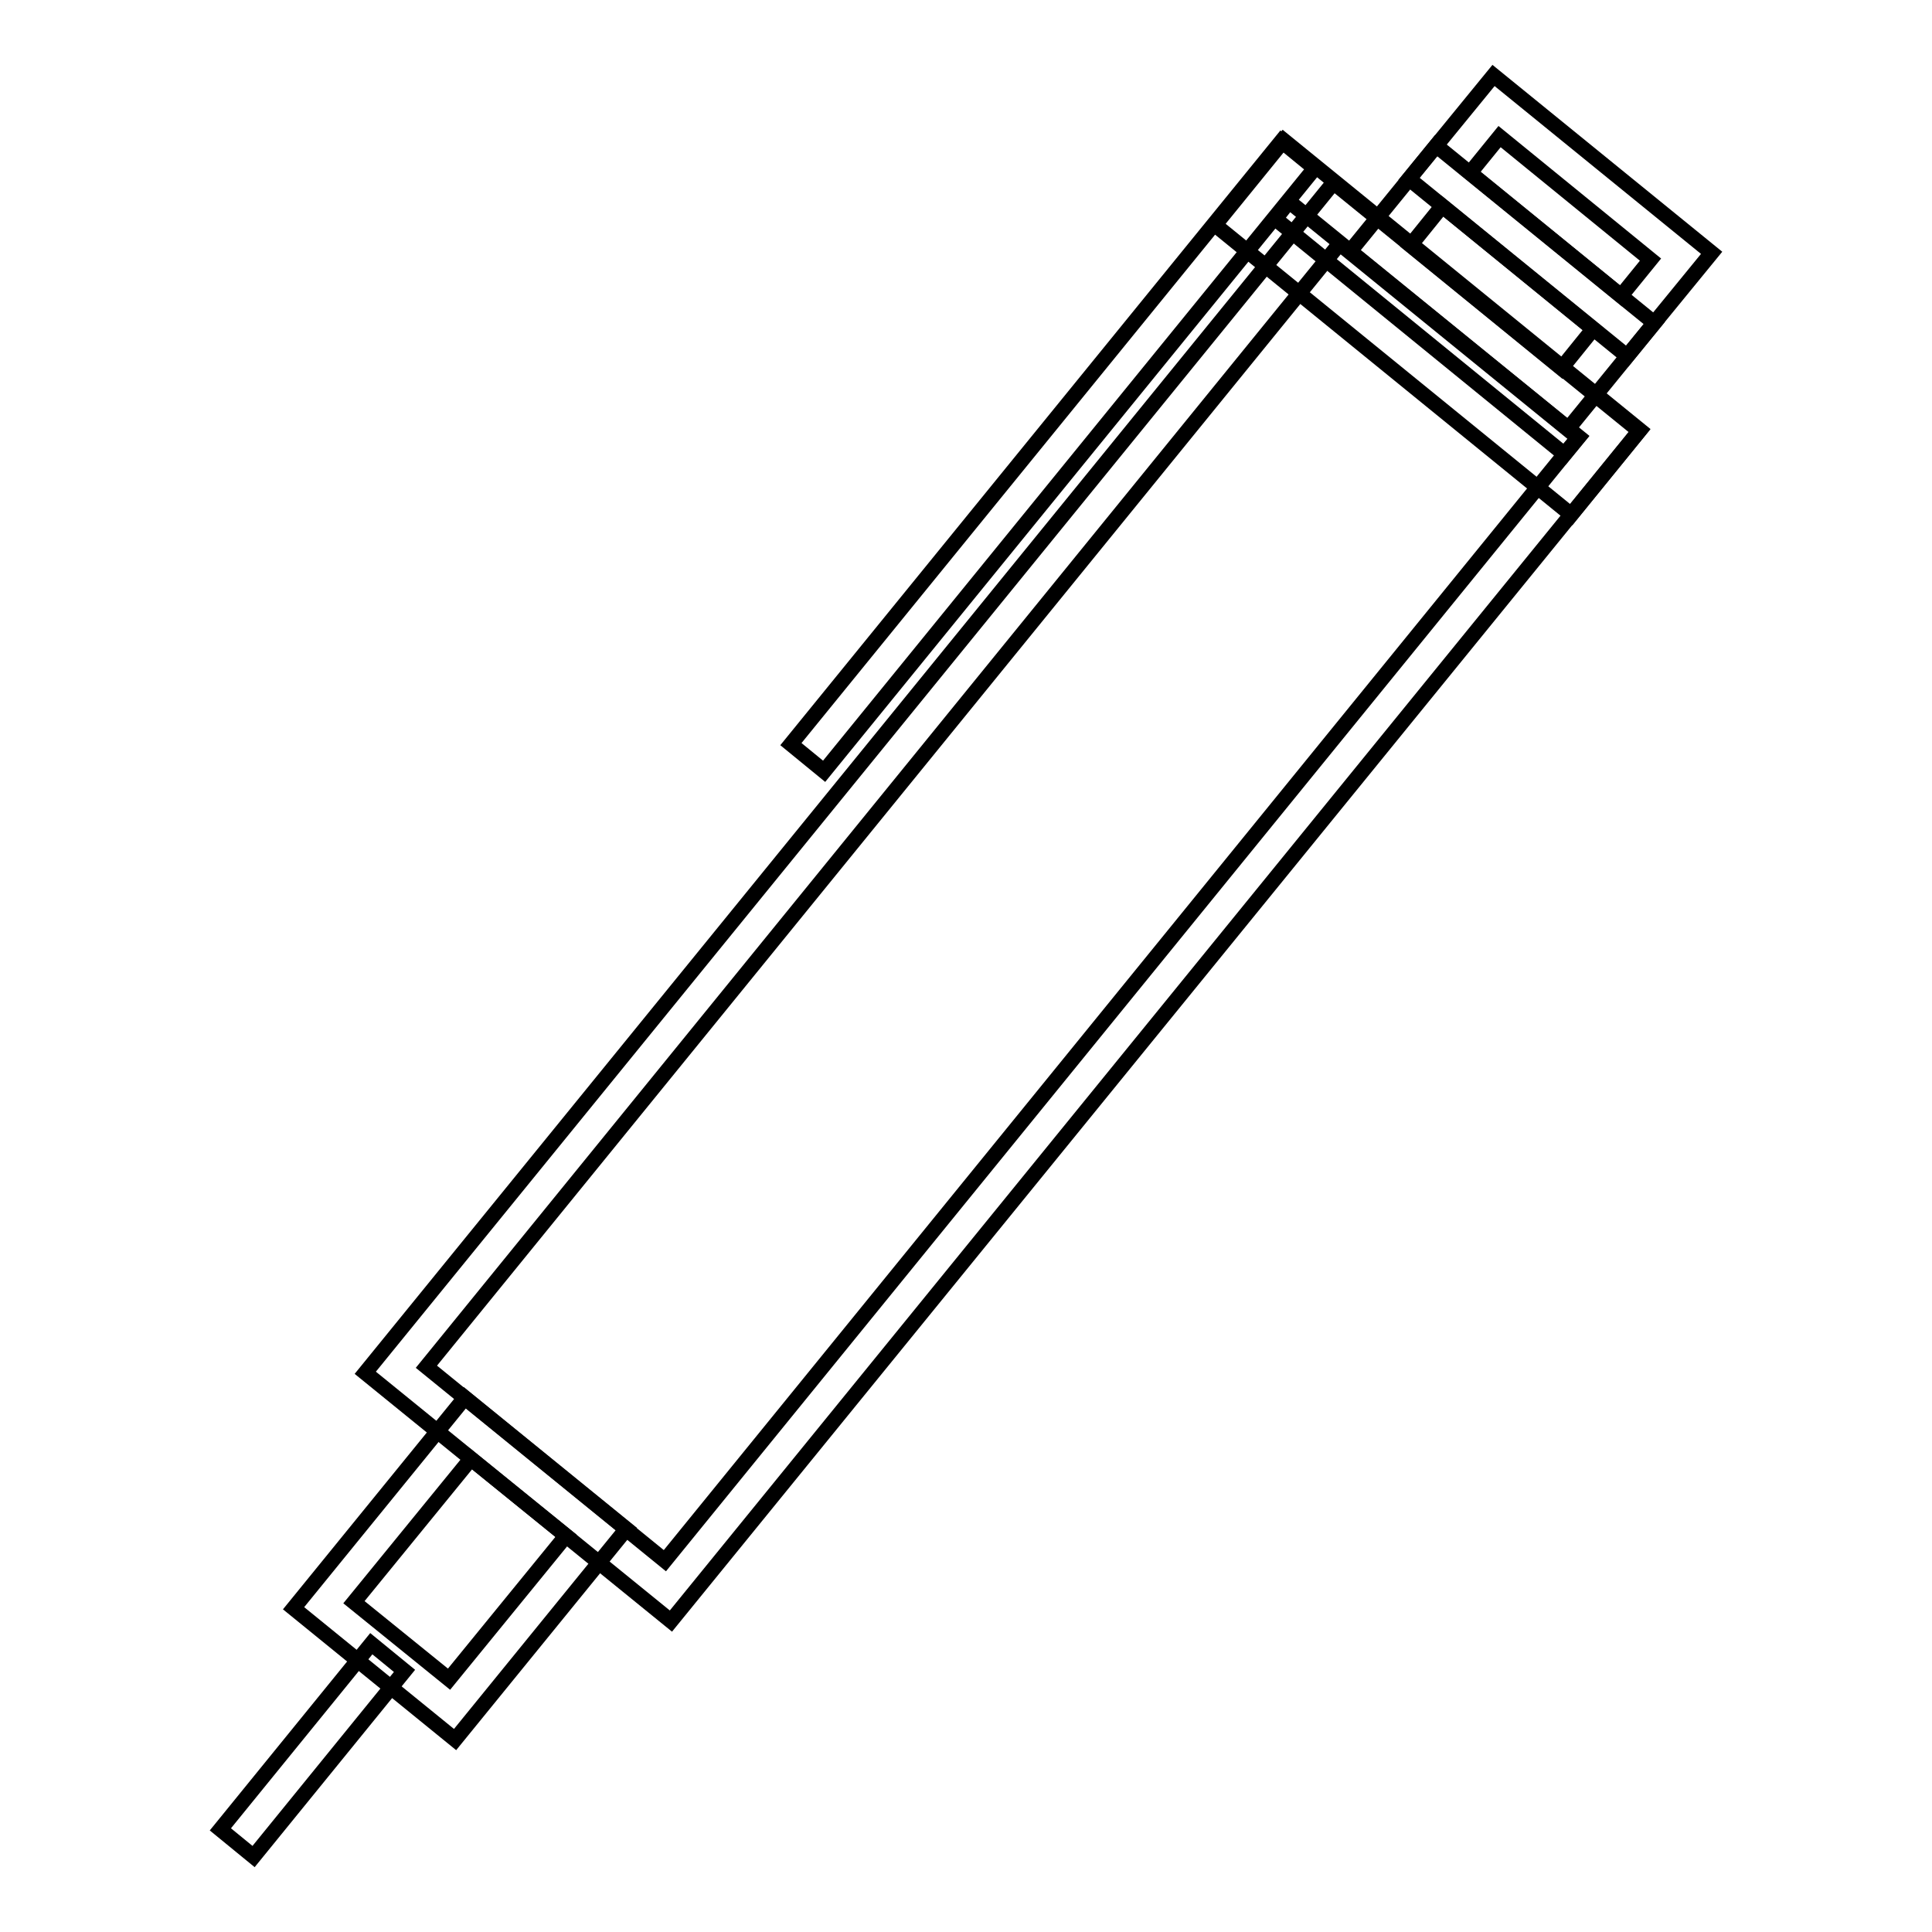
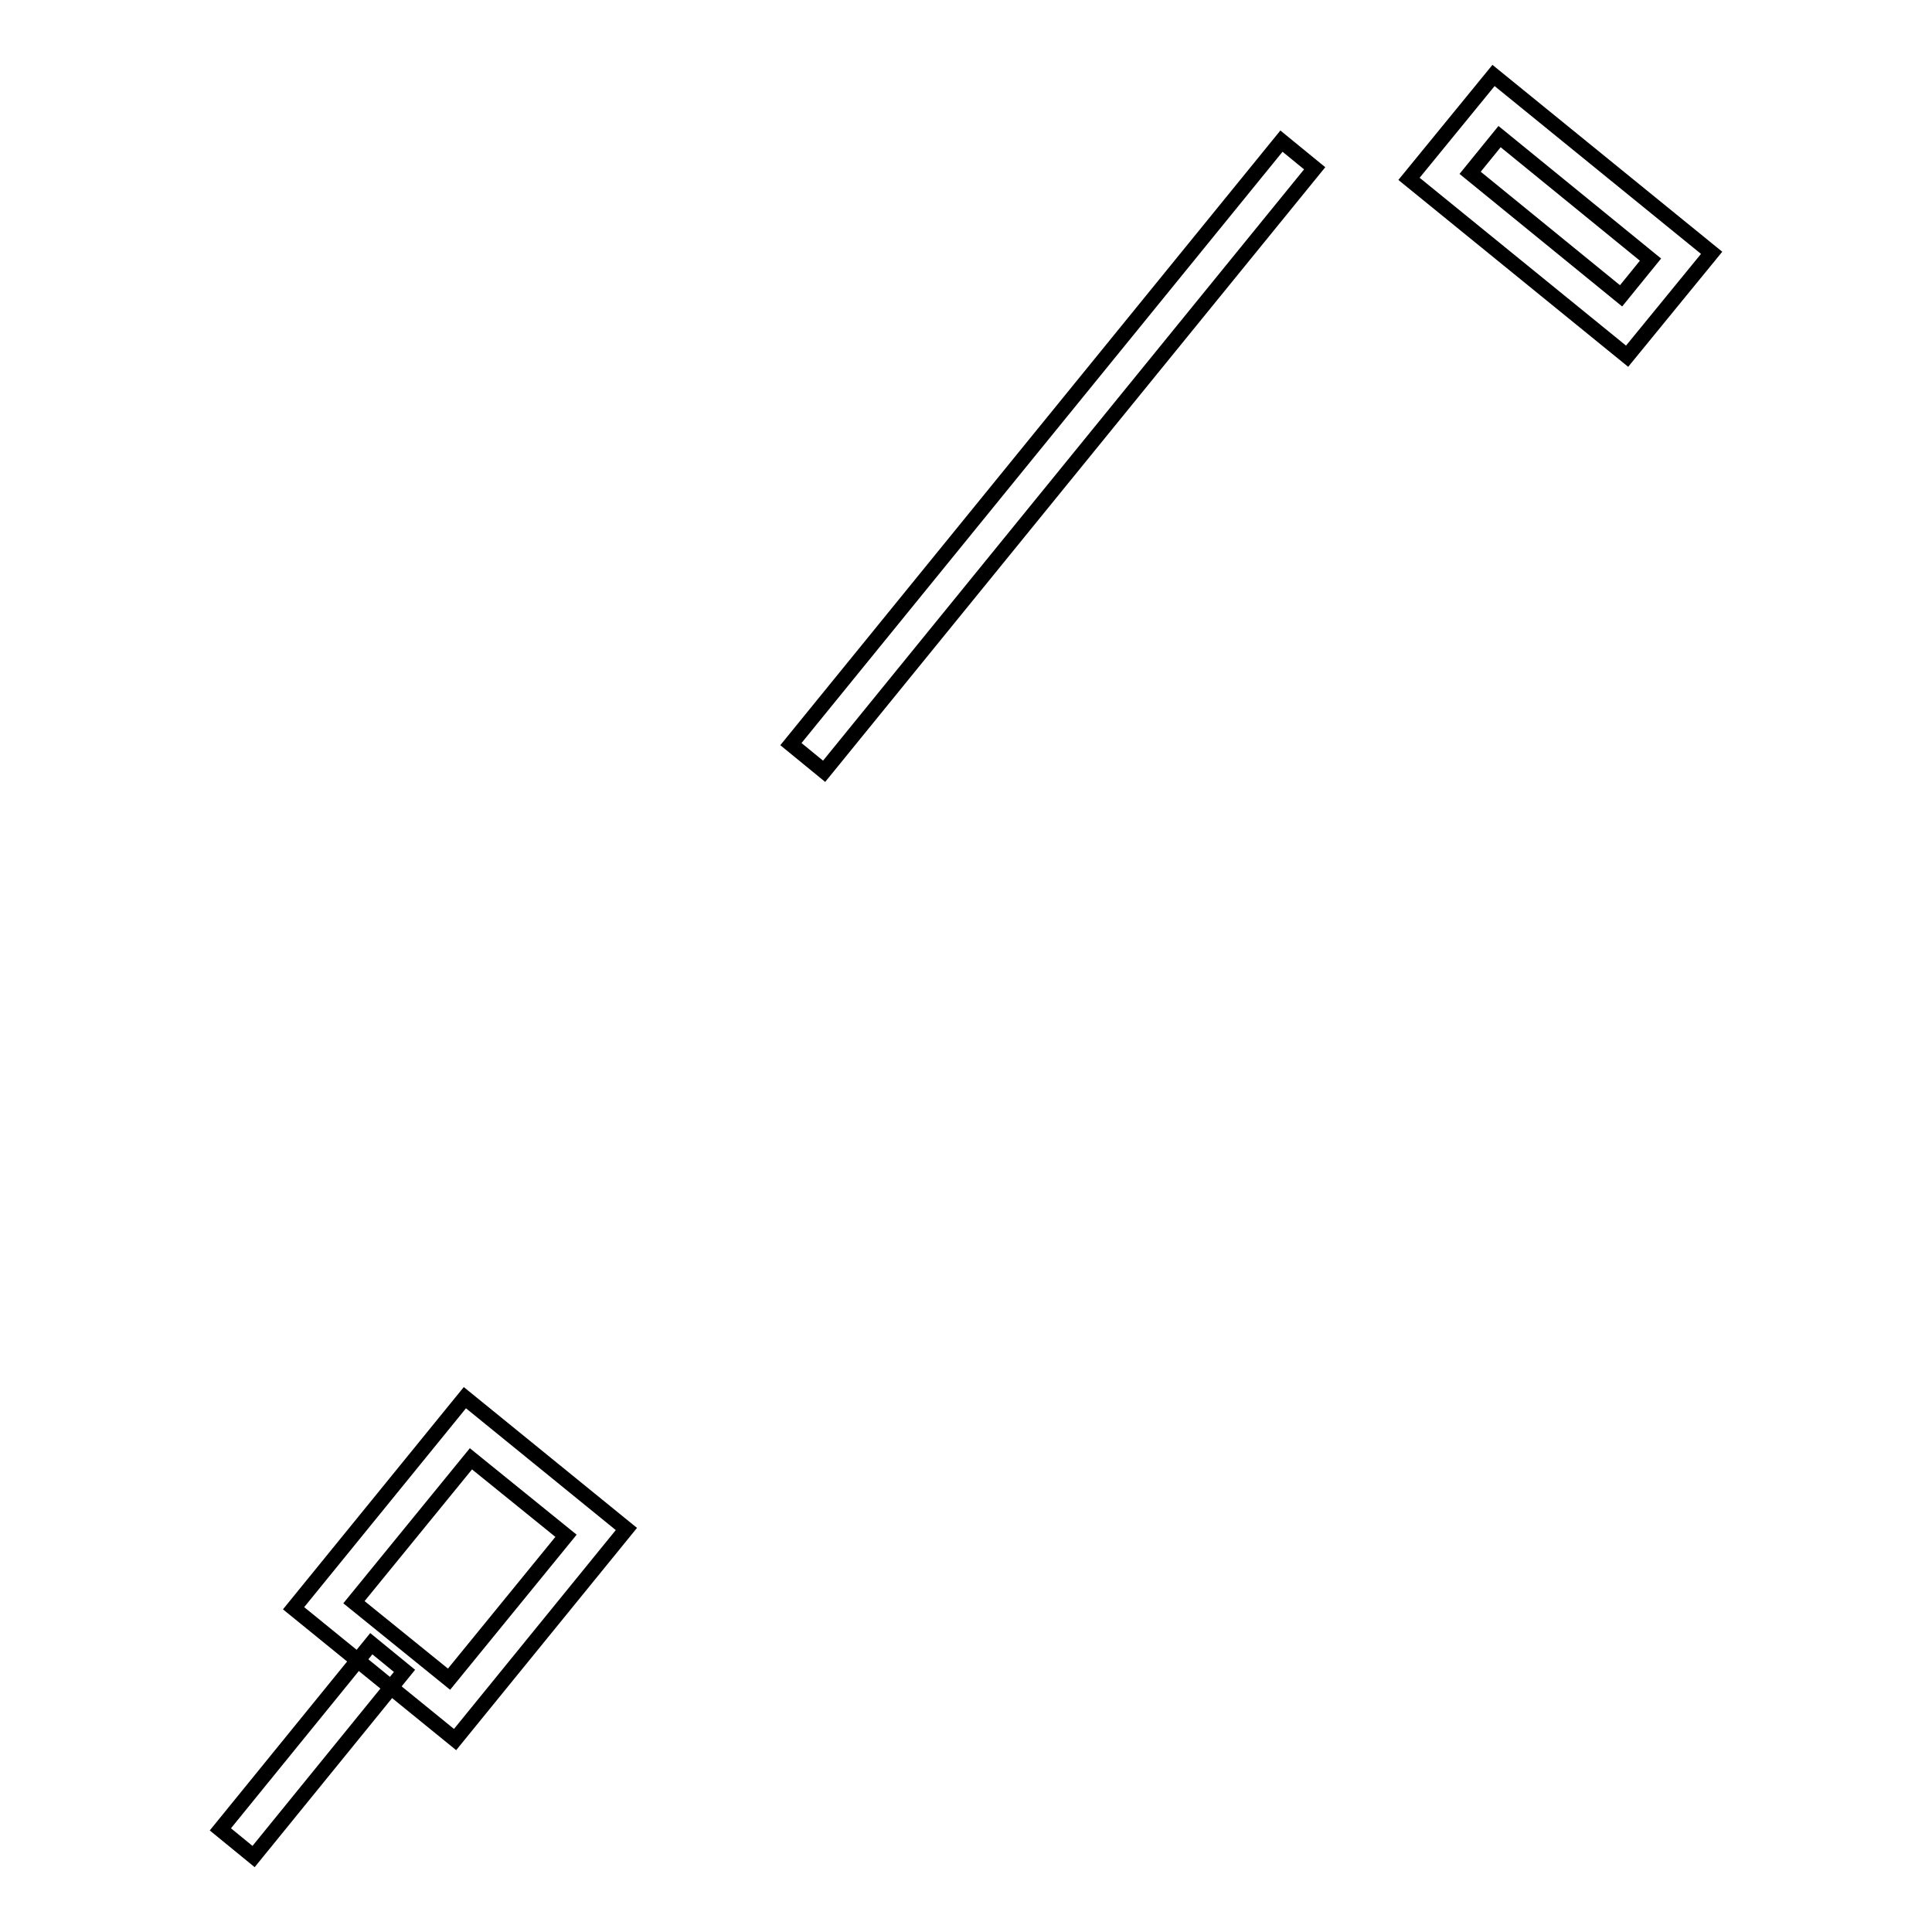
<svg xmlns="http://www.w3.org/2000/svg" version="1.1" x="0px" y="0px" viewBox="0 0 256 256" enable-background="new 0 0 256 256" xml:space="preserve">
  <g>
-     <path stroke-width="2" fill-opacity="0" stroke="#000000" d="M88.9,214.8l-40.5-32.9L176.7,24.2l40.5,32.9L88.9,214.8z M56.5,181.1l31.6,25.7L209.1,58l-31.6-25.7 L56.5,181.1z" />
-     <path stroke-width="2" fill-opacity="0" stroke="#000000" d="M208.2,68.2l-47.2-38.4l9.1-11.2L217.3,57L208.2,68.2L208.2,68.2z M169,29l38.3,31.2l1.9-2.3l-38.4-31.2 L169,29z" />
-     <path stroke-width="2" fill-opacity="0" stroke="#000000" d="M207.8,56.8l-28.9-23.5l11.4-14l28.9,23.5L207.8,56.8z M186.9,32.5l20,16.3l4.2-5.2l-20-16.3L186.9,32.5z" />
    <path stroke-width="2" fill-opacity="0" stroke="#000000" d="M215.6,47.2l-28.9-23.5L197.9,10l28.9,23.5L215.6,47.2z M194.8,22.9l20,16.3l3.9-4.8l-20-16.3L194.8,22.9z  M104.8,98.6l65-79.9l4.4,3.6l-65,79.9L104.8,98.6z M60.3,230.5l-21.4-17.4l22.7-27.9L83,202.6L60.3,230.5z M46.9,212.3l12.6,10.2 l15.5-19l-12.6-10.2L46.9,212.3z" />
    <path stroke-width="2" fill-opacity="0" stroke="#000000" d="M29.2,242.4l20-24.6l4.4,3.6l-20,24.6L29.2,242.4z" />
  </g>
</svg>